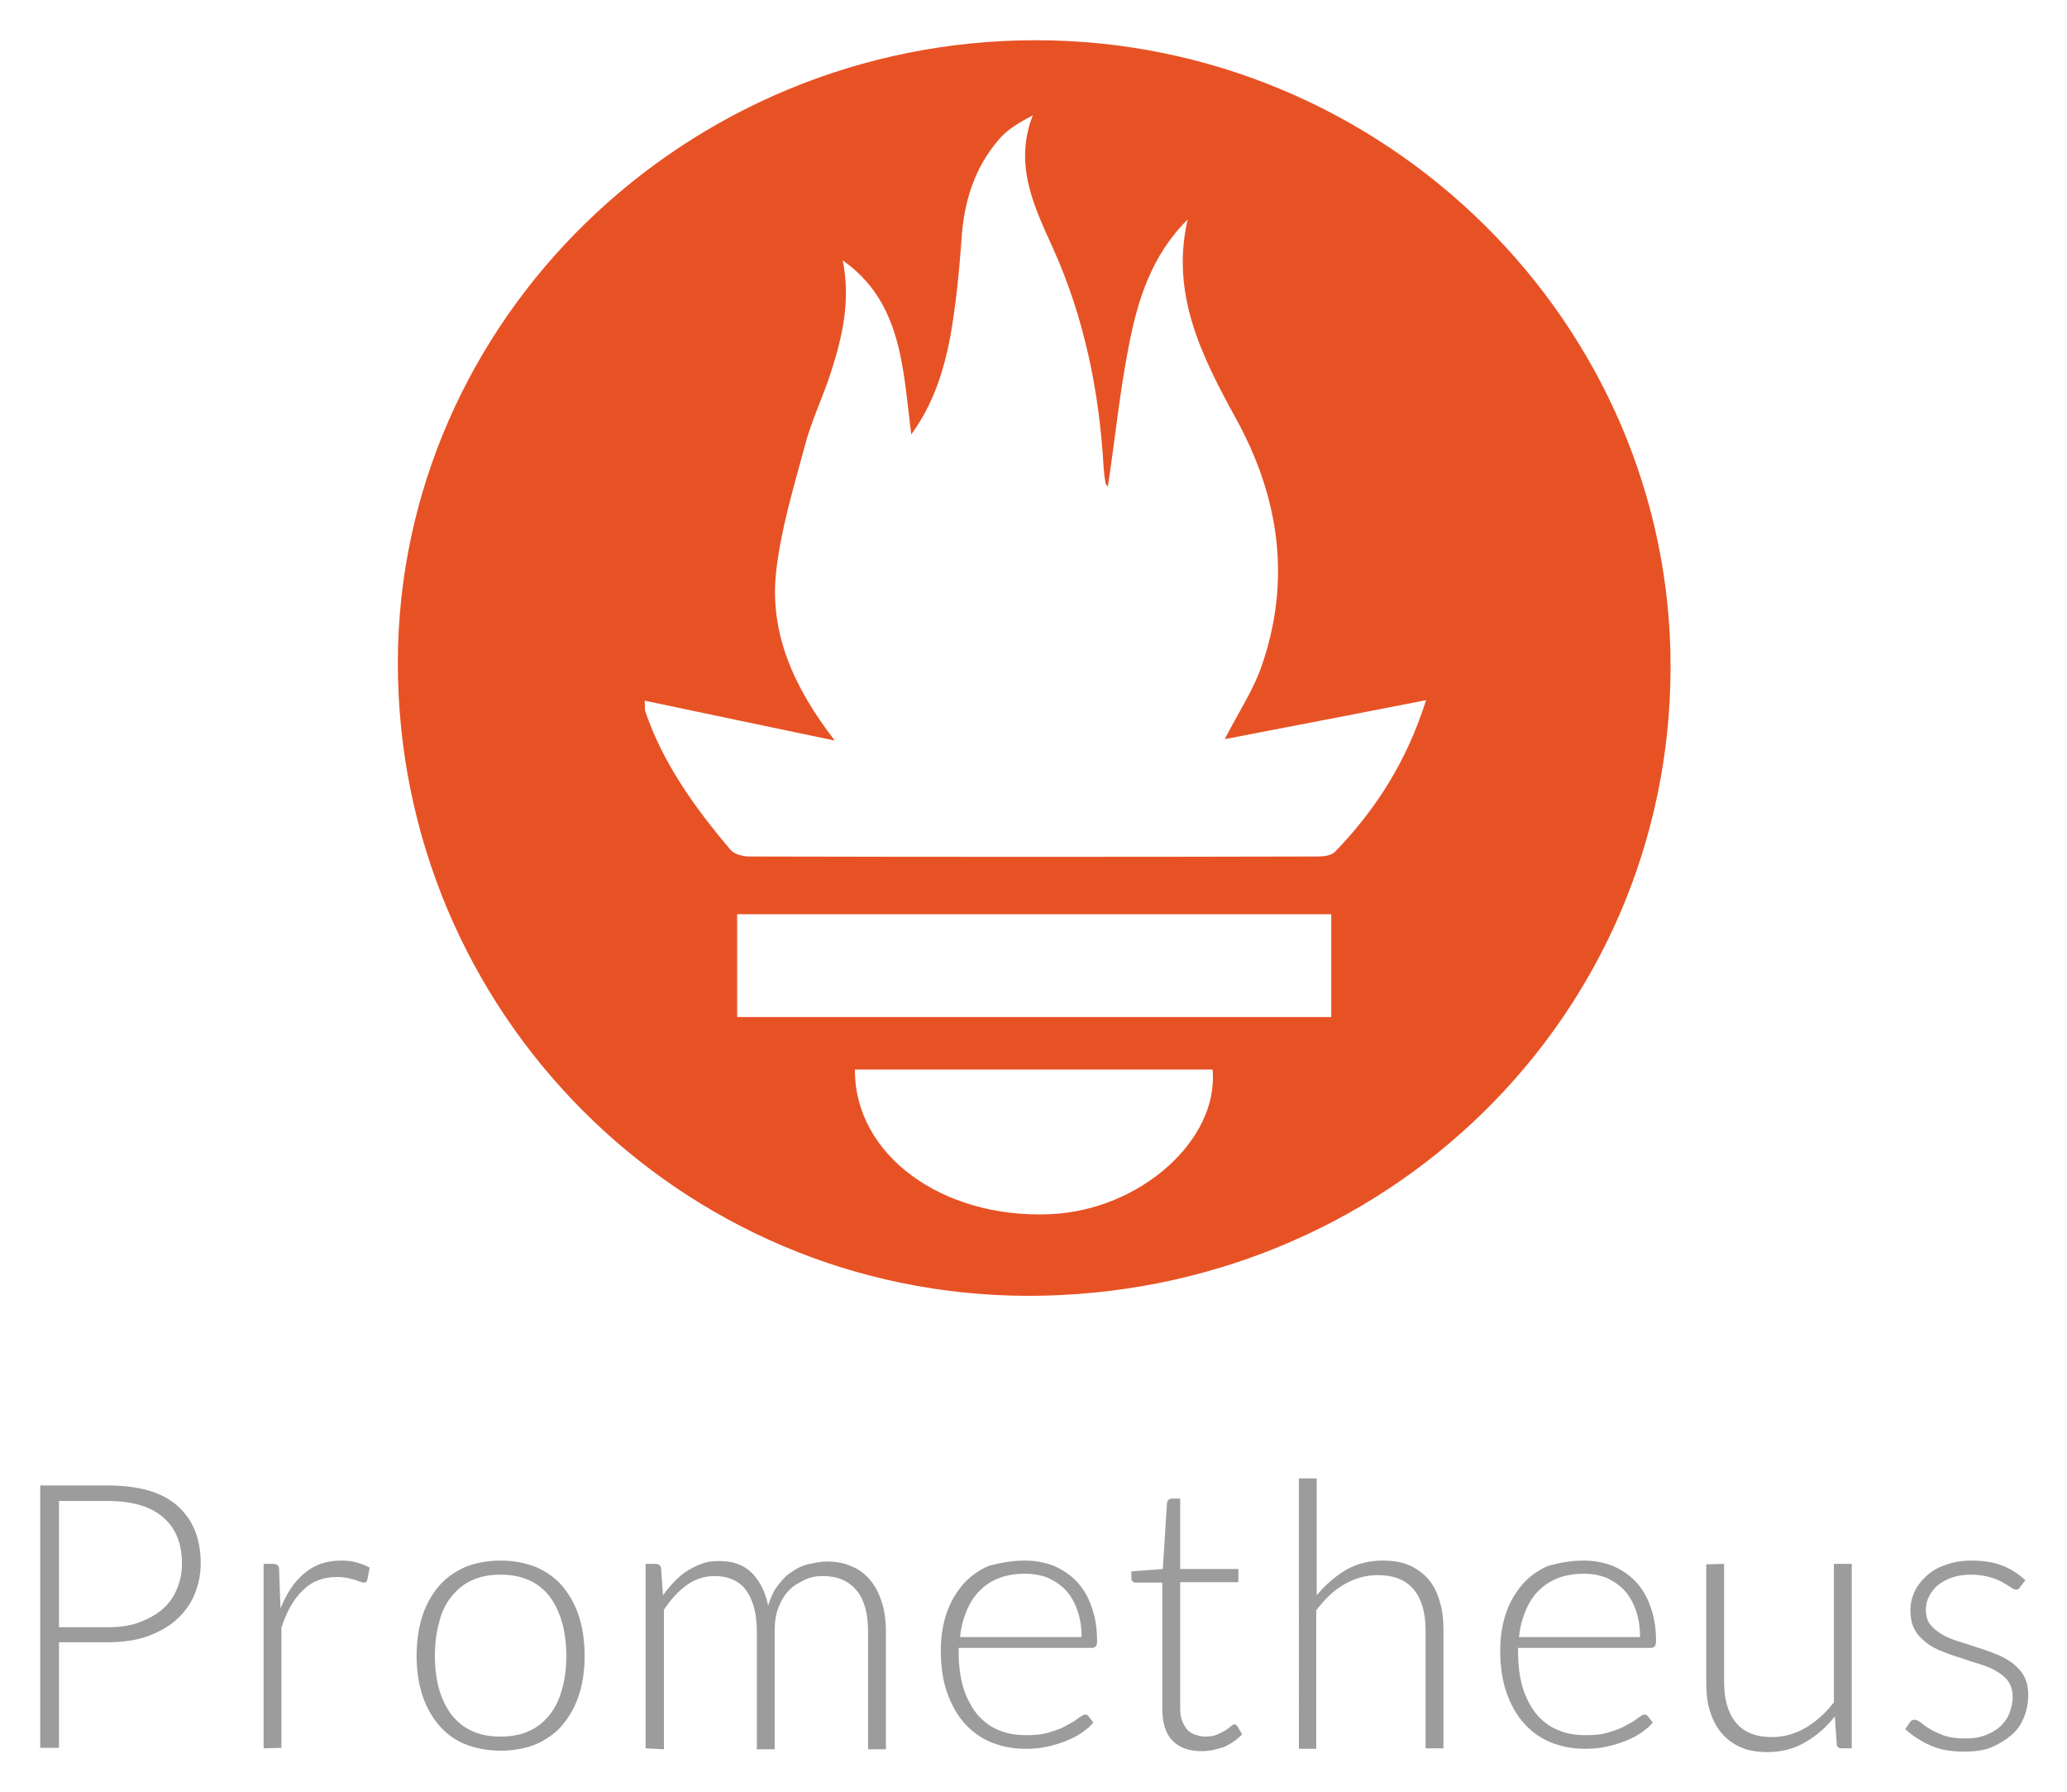
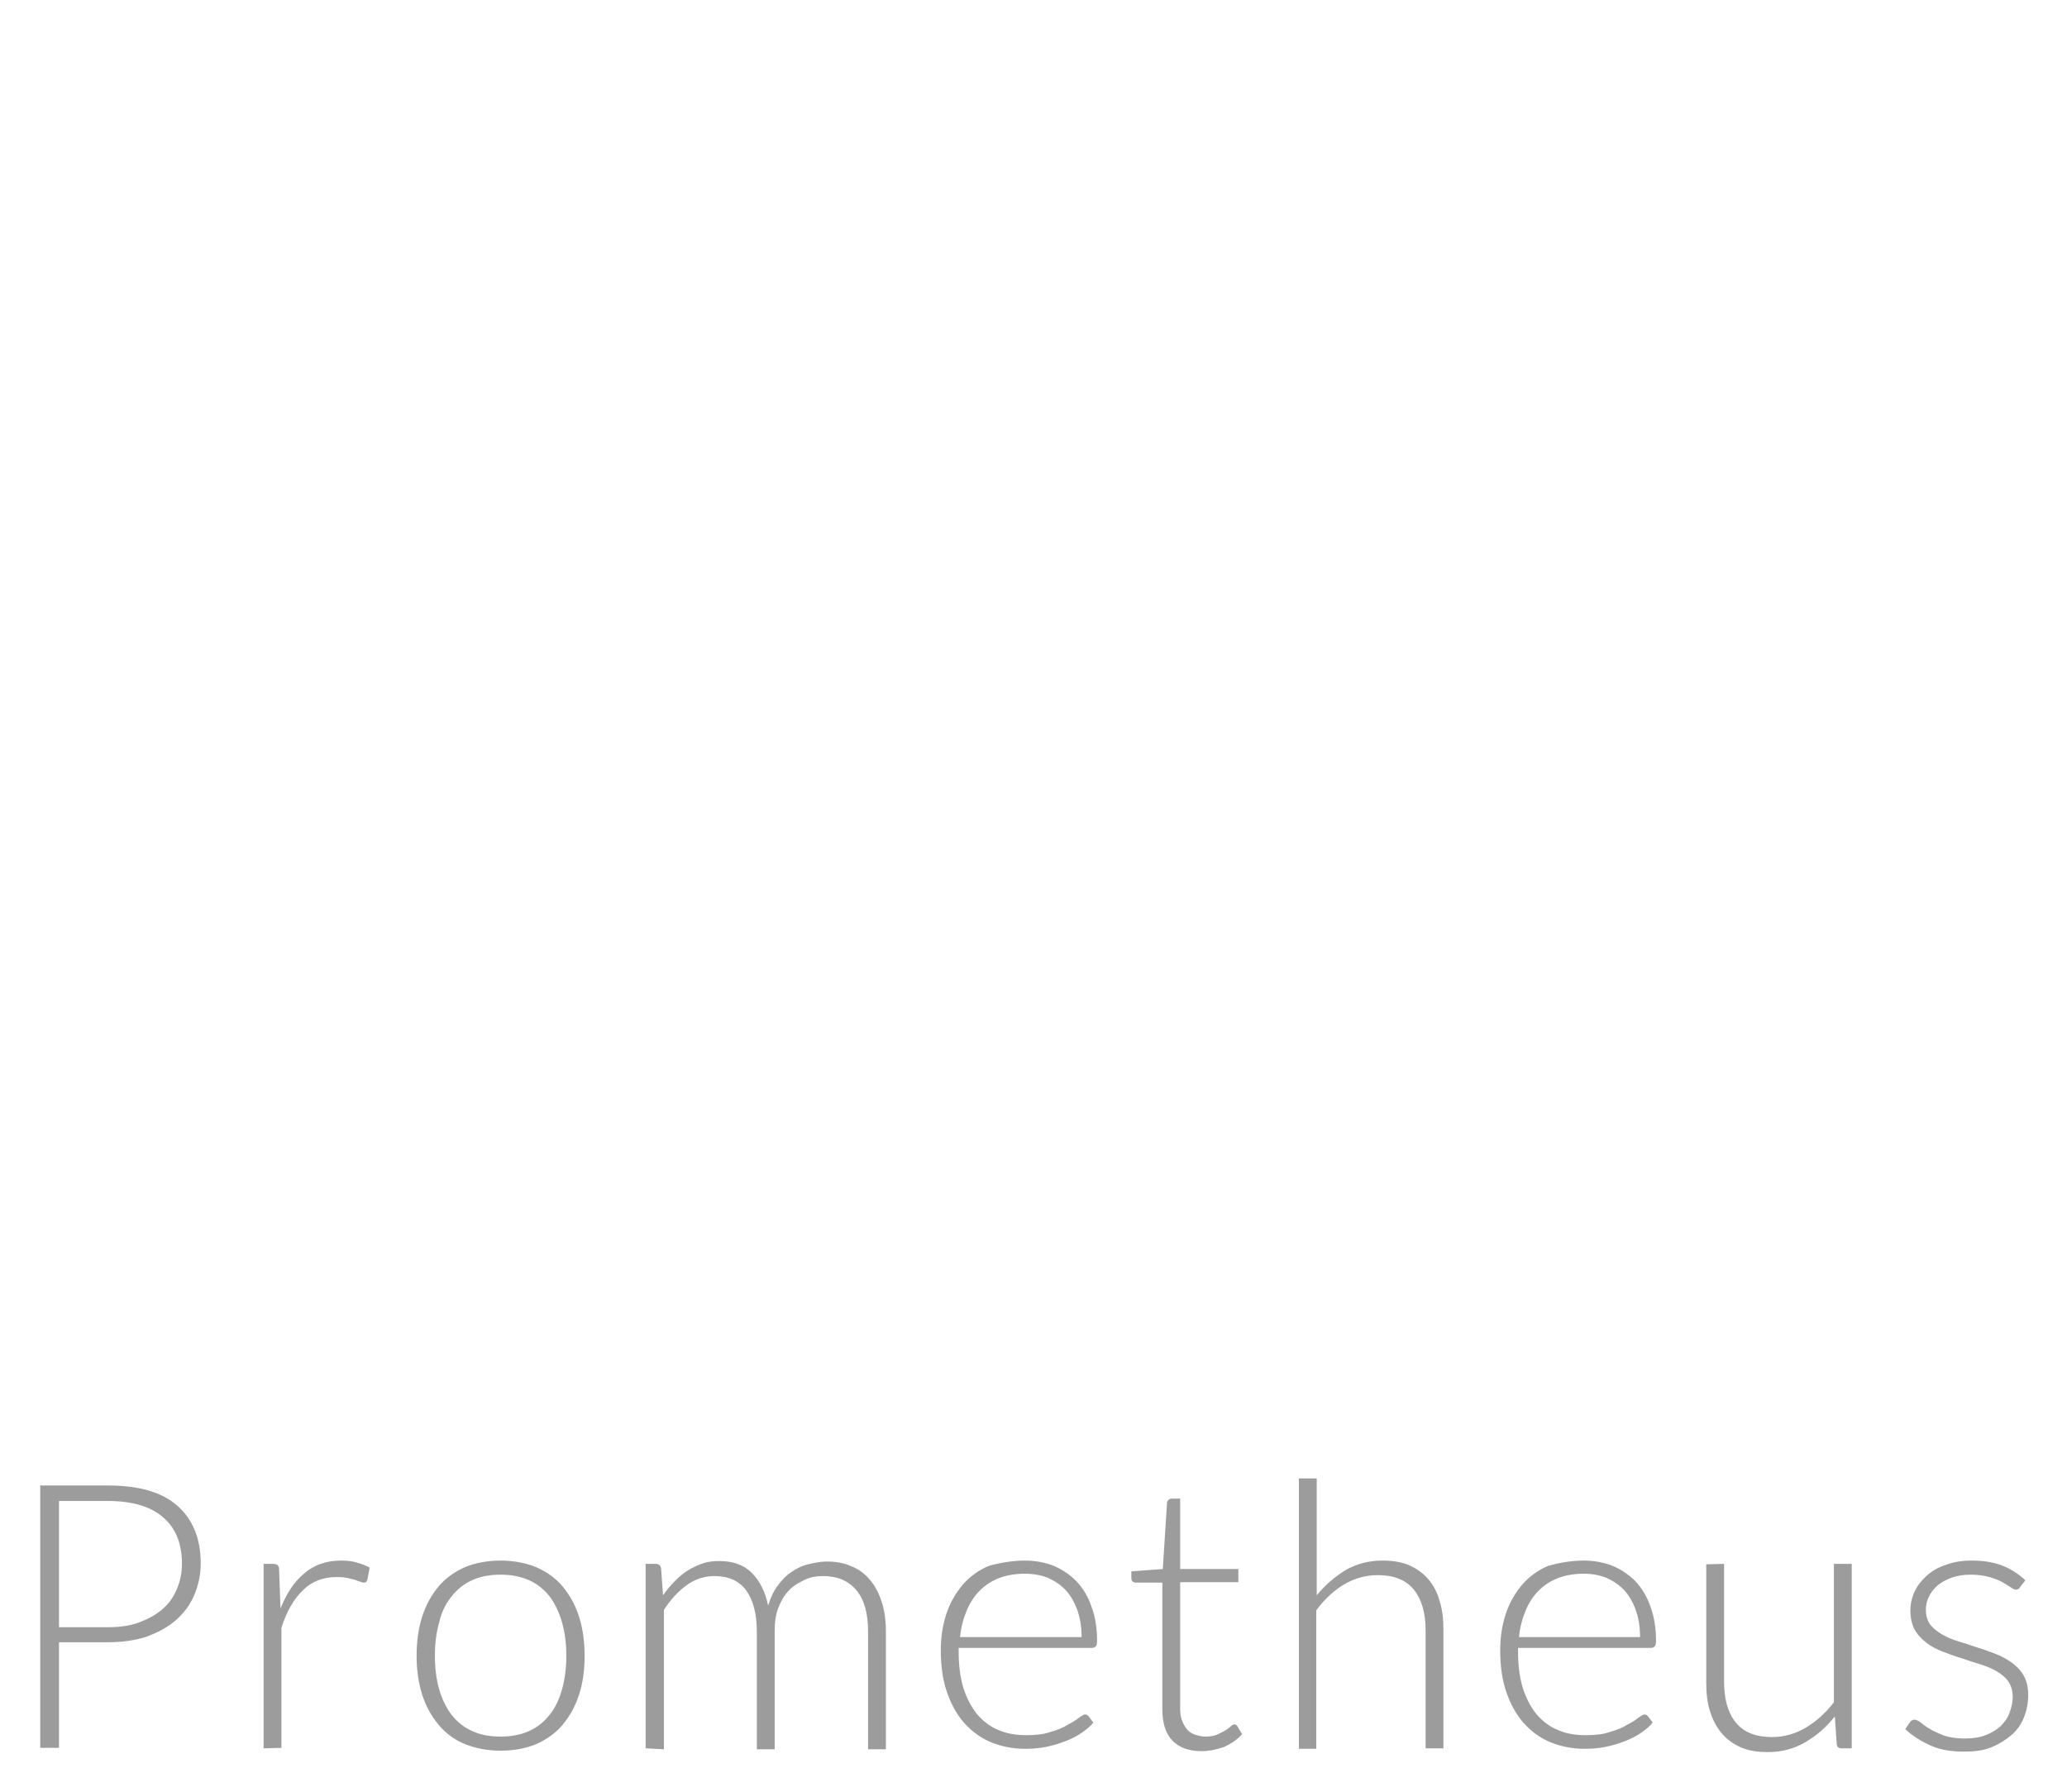
<svg xmlns="http://www.w3.org/2000/svg" role="img" viewBox="-4.47 -3.97 440.44 381.69">
  <title>Prometheus logo</title>
  <style>svg {enable-background:new 0 0 432 373}</style>
  <path fill="#9c9c9d" d="M8.1 345.9v22.5h-4v-55.9h14.4c6.6 0 11.5 1.4 14.8 4.3 3.3 2.9 5 7 5 12.3 0 2.4-.5 4.7-1.4 6.8-.9 2.1-2.2 3.8-3.9 5.3-1.7 1.5-3.8 2.6-6.2 3.5-2.4.8-5.2 1.2-8.3 1.2H8.1zm0-3.2h10.4c2.5 0 4.7-.3 6.6-1 1.9-.7 3.6-1.6 5-2.8 1.4-1.2 2.4-2.6 3.1-4.3.7-1.6 1.1-3.4 1.1-5.4 0-4.3-1.3-7.6-4-9.9-2.6-2.3-6.6-3.5-11.8-3.5H8.1v26.9zm43.6 25.8v-39.3h2c.4 0 .8.1 1 .3.2.2.3.5.3.9l.3 8.3c1.3-3.2 2.9-5.7 5.1-7.5 2.1-1.8 4.7-2.7 7.8-2.7 1.2 0 2.3.1 3.3.4s1.9.6 2.8 1.1l-.5 2.6c-.1.4-.3.6-.8.6-.2 0-.4-.1-.7-.2-.3-.1-.7-.2-1.1-.4-.4-.1-1-.2-1.6-.4-.6-.1-1.4-.2-2.2-.2-3 0-5.4.9-7.3 2.8-1.9 1.8-3.5 4.5-4.6 8v25.6l-3.8.1zm50.5-40c2.8 0 5.3.5 7.6 1.4 2.2 1 4.1 2.3 5.6 4.1s2.7 3.9 3.5 6.4c.8 2.5 1.2 5.3 1.2 8.4 0 3.1-.4 5.9-1.2 8.3-.8 2.5-2 4.6-3.5 6.4-1.5 1.8-3.4 3.1-5.6 4.1-2.2.9-4.7 1.4-7.6 1.4-2.8 0-5.3-.5-7.6-1.4-2.2-.9-4.1-2.3-5.6-4.1s-2.7-3.9-3.5-6.4c-.8-2.5-1.2-5.3-1.2-8.3 0-3.1.4-5.9 1.2-8.4.8-2.5 2-4.6 3.5-6.4 1.5-1.8 3.4-3.1 5.6-4.1 2.2-.9 4.8-1.4 7.6-1.4zm0 37.5c2.3 0 4.4-.4 6.1-1.2 1.8-.8 3.2-2 4.4-3.5 1.2-1.5 2-3.3 2.6-5.4s.9-4.5.9-7.1c0-2.6-.3-5-.9-7.1-.6-2.1-1.5-4-2.6-5.5-1.2-1.5-2.6-2.7-4.4-3.5-1.8-.8-3.8-1.2-6.1-1.2s-4.4.4-6.1 1.2c-1.8.8-3.2 2-4.4 3.5-1.2 1.5-2.1 3.3-2.6 5.5-.6 2.1-.9 4.5-.9 7.1 0 2.6.3 5 .9 7.1.6 2.1 1.5 3.9 2.6 5.4 1.2 1.5 2.6 2.7 4.4 3.5 1.7.8 3.7 1.2 6.1 1.2zm30.9 2.5v-39.3h2.1c.7 0 1.1.3 1.2 1l.4 5.7c.8-1.1 1.6-2.1 2.5-3 .9-.9 1.8-1.7 2.8-2.3 1-.6 2-1.1 3.2-1.5 1.1-.4 2.3-.5 3.5-.5 2.9 0 5.2.8 6.9 2.5 1.7 1.7 2.9 4 3.5 7 .5-1.6 1.1-3 2-4.2.9-1.2 1.8-2.2 2.9-2.9 1.1-.8 2.3-1.4 3.6-1.7s2.6-.6 4-.6c1.9 0 3.7.3 5.2 1 1.6.6 2.9 1.6 4 2.9 1.1 1.3 1.9 2.8 2.5 4.7.6 1.8.9 3.9.9 6.3v25.1h-3.8v-25.1c0-3.8-.8-6.8-2.5-8.8-1.7-2-4-3-7.1-3-1.4 0-2.7.2-3.9.8s-2.4 1.2-3.3 2.2c-1 1-1.7 2.2-2.3 3.7-.6 1.5-.8 3.2-.8 5.1v25.1h-3.8v-25.1c0-3.8-.8-6.7-2.3-8.8-1.5-2-3.8-3-6.7-3-2.1 0-4.1.6-5.9 1.9-1.8 1.3-3.4 3-4.9 5.3v29.7l-3.9-.2zm80.8-40c2.2 0 4.3.4 6.1 1.1 1.9.8 3.5 1.9 4.9 3.3 1.4 1.5 2.5 3.3 3.2 5.4.8 2.1 1.2 4.6 1.2 7.3 0 .6-.1 1-.3 1.2-.2.2-.4.3-.8.3h-28.4v.7c0 2.9.3 5.5 1 7.8.7 2.2 1.7 4.1 2.9 5.6 1.3 1.5 2.8 2.7 4.6 3.4 1.8.8 3.8 1.1 6 1.1 2 0 3.7-.2 5.1-.7 1.4-.4 2.7-.9 3.6-1.5 1-.5 1.8-1 2.4-1.5.6-.4 1-.7 1.3-.7.3 0 .6.1.8.4l1 1.3c-.6.8-1.5 1.5-2.5 2.2-1 .7-2.2 1.3-3.5 1.8-1.3.5-2.6.9-4.1 1.2-1.5.3-2.9.4-4.4.4-2.7 0-5.1-.5-7.3-1.4-2.2-.9-4.1-2.3-5.7-4.1-1.6-1.8-2.8-4-3.7-6.6-.9-2.6-1.3-5.6-1.3-8.9 0-2.8.4-5.4 1.2-7.8.8-2.4 2-4.4 3.5-6.2 1.5-1.7 3.4-3.1 5.6-4 2.3-.6 4.8-1.1 7.6-1.1zm0 2.8c-2 0-3.8.3-5.4.9-1.6.6-3 1.5-4.2 2.7-1.2 1.2-2.1 2.6-2.8 4.3-.7 1.7-1.2 3.5-1.4 5.6H226c0-2.1-.3-4-.9-5.7-.6-1.7-1.4-3.1-2.4-4.2s-2.3-2-3.8-2.7c-1.5-.6-3.2-.9-5-.9zm37.7 37.8c-2.7 0-4.7-.7-6.2-2.2-1.5-1.5-2.2-3.8-2.2-6.8v-26.9h-5.6c-.3 0-.5-.1-.7-.2-.2-.2-.3-.4-.3-.7v-1.5l6.7-.5.9-14.1c0-.2.1-.4.3-.6.2-.2.4-.3.7-.3h1.8v15h12.4v2.8H247v26.7c0 1.1.1 2 .4 2.8.3.8.7 1.4 1.1 1.9s1.1.9 1.7 1.1c.7.2 1.4.4 2.1.4.9 0 1.8-.1 2.5-.4.7-.3 1.3-.6 1.8-.9.5-.3.9-.6 1.2-.9.3-.3.6-.4.8-.4.2 0 .4.1.6.4l1 1.7c-1 1.1-2.3 2-3.8 2.7-1.5.5-3.1.9-4.8.9zm20.7-.6V311h3.8v24.9c1.8-2.2 3.9-4 6.2-5.4 2.3-1.3 4.9-2 7.8-2 2.2 0 4.1.3 5.7 1 1.6.7 3 1.7 4.1 3 1.1 1.3 1.9 2.8 2.4 4.7.6 1.8.8 3.9.8 6.2v25.1h-3.8v-25.1c0-3.7-.8-6.6-2.5-8.7-1.7-2.1-4.3-3.1-7.7-3.1-2.6 0-5 .7-7.2 2s-4.2 3.2-5.9 5.5v29.5h-3.7zm60.7-40c2.2 0 4.3.4 6.1 1.1 1.9.8 3.5 1.9 4.9 3.3 1.4 1.5 2.5 3.3 3.2 5.4.8 2.1 1.2 4.6 1.2 7.3 0 .6-.1 1-.3 1.2-.2.2-.4.3-.8.3H319v.7c0 2.9.3 5.5 1 7.8.7 2.2 1.7 4.1 2.9 5.6 1.3 1.5 2.8 2.7 4.6 3.4 1.8.8 3.8 1.1 6 1.1 2 0 3.7-.2 5.1-.7 1.4-.4 2.7-.9 3.6-1.5 1-.5 1.8-1 2.4-1.5.6-.4 1-.7 1.3-.7.3 0 .6.1.8.4l1 1.3c-.6.8-1.5 1.5-2.5 2.2-1 .7-2.2 1.3-3.5 1.8-1.3.5-2.6.9-4.1 1.2-1.5.3-2.9.4-4.4.4-2.7 0-5.1-.5-7.3-1.4-2.2-.9-4.1-2.3-5.7-4.1-1.6-1.8-2.8-4-3.7-6.6-.9-2.6-1.3-5.6-1.3-8.9 0-2.8.4-5.4 1.2-7.8.8-2.4 2-4.4 3.5-6.2 1.5-1.7 3.4-3.1 5.6-4 2.2-.6 4.7-1.1 7.5-1.1zm0 2.8c-2 0-3.8.3-5.4.9-1.6.6-3 1.5-4.2 2.7-1.2 1.2-2.1 2.6-2.8 4.3-.7 1.7-1.2 3.5-1.4 5.6H345c0-2.1-.3-4-.9-5.7-.6-1.7-1.4-3.1-2.4-4.2s-2.3-2-3.8-2.7c-1.5-.6-3.1-.9-4.9-.9zm29.9-2.1v25.1c0 3.7.8 6.6 2.5 8.7 1.7 2.1 4.3 3.1 7.7 3.1 2.6 0 5-.7 7.2-2s4.2-3.1 6-5.4v-29.5h3.8v39.3H388c-.7 0-1.1-.3-1.1-1l-.4-5.8c-1.8 2.3-3.9 4.1-6.3 5.5-2.4 1.4-5 2.1-8 2.1-2.2 0-4.1-.3-5.7-1s-3-1.7-4.1-3c-1.1-1.3-1.9-2.8-2.5-4.7-.6-1.8-.8-3.9-.8-6.2v-25.1l3.8-.1zm63.1 4.9c-.2.4-.5.6-.9.6-.3 0-.7-.2-1.1-.5-.5-.3-1.1-.7-1.8-1.1-.7-.4-1.7-.8-2.8-1.1-1.1-.3-2.4-.5-4-.5-1.4 0-2.7.2-3.9.6-1.2.4-2.2 1-3 1.6-.8.7-1.5 1.5-1.9 2.4-.5.9-.7 1.9-.7 2.9 0 1.2.3 2.3.9 3.1.6.8 1.5 1.5 2.5 2.1 1 .6 2.2 1.1 3.5 1.5 1.3.4 2.6.8 4 1.3 1.4.4 2.7.9 4 1.4 1.3.5 2.5 1.2 3.5 1.9 1 .8 1.9 1.7 2.5 2.8.6 1.1.9 2.5.9 4 0 1.7-.3 3.3-.9 4.8s-1.5 2.8-2.7 3.8-2.6 1.9-4.3 2.6-3.7.9-5.8.9c-2.8 0-5.1-.4-7.1-1.3s-3.8-2-5.4-3.5l.9-1.3c.1-.2.3-.4.4-.5.2-.1.4-.2.7-.2.3 0 .8.2 1.3.6.5.4 1.1.9 2 1.4.8.5 1.8.9 3 1.4 1.2.4 2.7.6 4.4.6 1.7 0 3.1-.2 4.4-.7 1.3-.5 2.3-1.1 3.2-1.9.8-.8 1.5-1.7 1.9-2.8.4-1.1.7-2.2.7-3.4 0-1.3-.3-2.4-.9-3.3-.6-.9-1.5-1.6-2.5-2.2-1-.6-2.2-1.1-3.5-1.5-1.3-.4-2.6-.8-4-1.3-1.4-.4-2.7-.9-4-1.4-1.3-.5-2.5-1.1-3.5-1.9-1-.8-1.9-1.7-2.5-2.8-.6-1.1-.9-2.5-.9-4.1 0-1.4.3-2.7.9-4 .6-1.3 1.5-2.4 2.6-3.4s2.5-1.8 4.1-2.3c1.6-.6 3.4-.9 5.4-.9 2.4 0 4.5.3 6.4 1 1.9.7 3.6 1.8 5.1 3.2l-1.1 1.4z" />
-   <path fill="#e75225" d="M216.2 4.6c74.4 0 135.4 60.3 135.3 133.6-.1 74.5-60.9 133.9-136.9 133.9-74.2-.1-134.3-60.4-134.3-134.9.1-72.9 61.3-132.6 135.9-132.6zm-41.1 46.9c1.7 8.3 0 16.1-2.5 23.8-1.7 5.3-4.2 10.4-5.6 15.8-2.4 8.9-5.1 17.8-6.1 26.8-1.4 13 3.7 24.5 12.5 35.9-14.3-3-27.3-5.7-40.5-8.5.1 1.3 0 1.8.1 2.2 3.8 11.2 10.6 20.6 18.2 29.6.8.9 2.6 1.4 4 1.4 40.4.1 80.7.1 121.1 0 1.3 0 2.9-.2 3.7-1 8.7-9 15.3-19.3 19.4-32.3-14.8 2.9-28.9 5.6-42.9 8.3 2.8-5.5 6.1-10.4 7.9-15.7 6.3-18.2 3.7-35.8-5.4-52.4-7.3-13.3-14.1-26.6-10.4-42.6C240.9 50.4 237.9 60 236 70c-1.9 9.8-2.9 19.7-4.4 29.7-.2-.3-.5-.5-.5-.8-.2-1-.3-2.1-.4-3.1-.9-16.3-4.1-32-10.8-46.9-4-8.8-8.4-17.8-4.3-28.3-2.8 1.5-5.3 2.9-7.1 5-5.4 6.2-7.6 13.5-8.1 21.6-.5 6.9-1.2 13.9-2.4 20.7-1.4 7.1-3.5 14.1-8.3 20.7-1.8-14.3-2-28.2-14.6-37.1zm104.1 139.3H152.6v21.9h126.6v-21.9zm-101.5 33.1c-.1 18.2 18.6 31.8 41.6 30.8 19.1-.8 36-15.8 34.6-30.8h-76.2z" />
</svg>